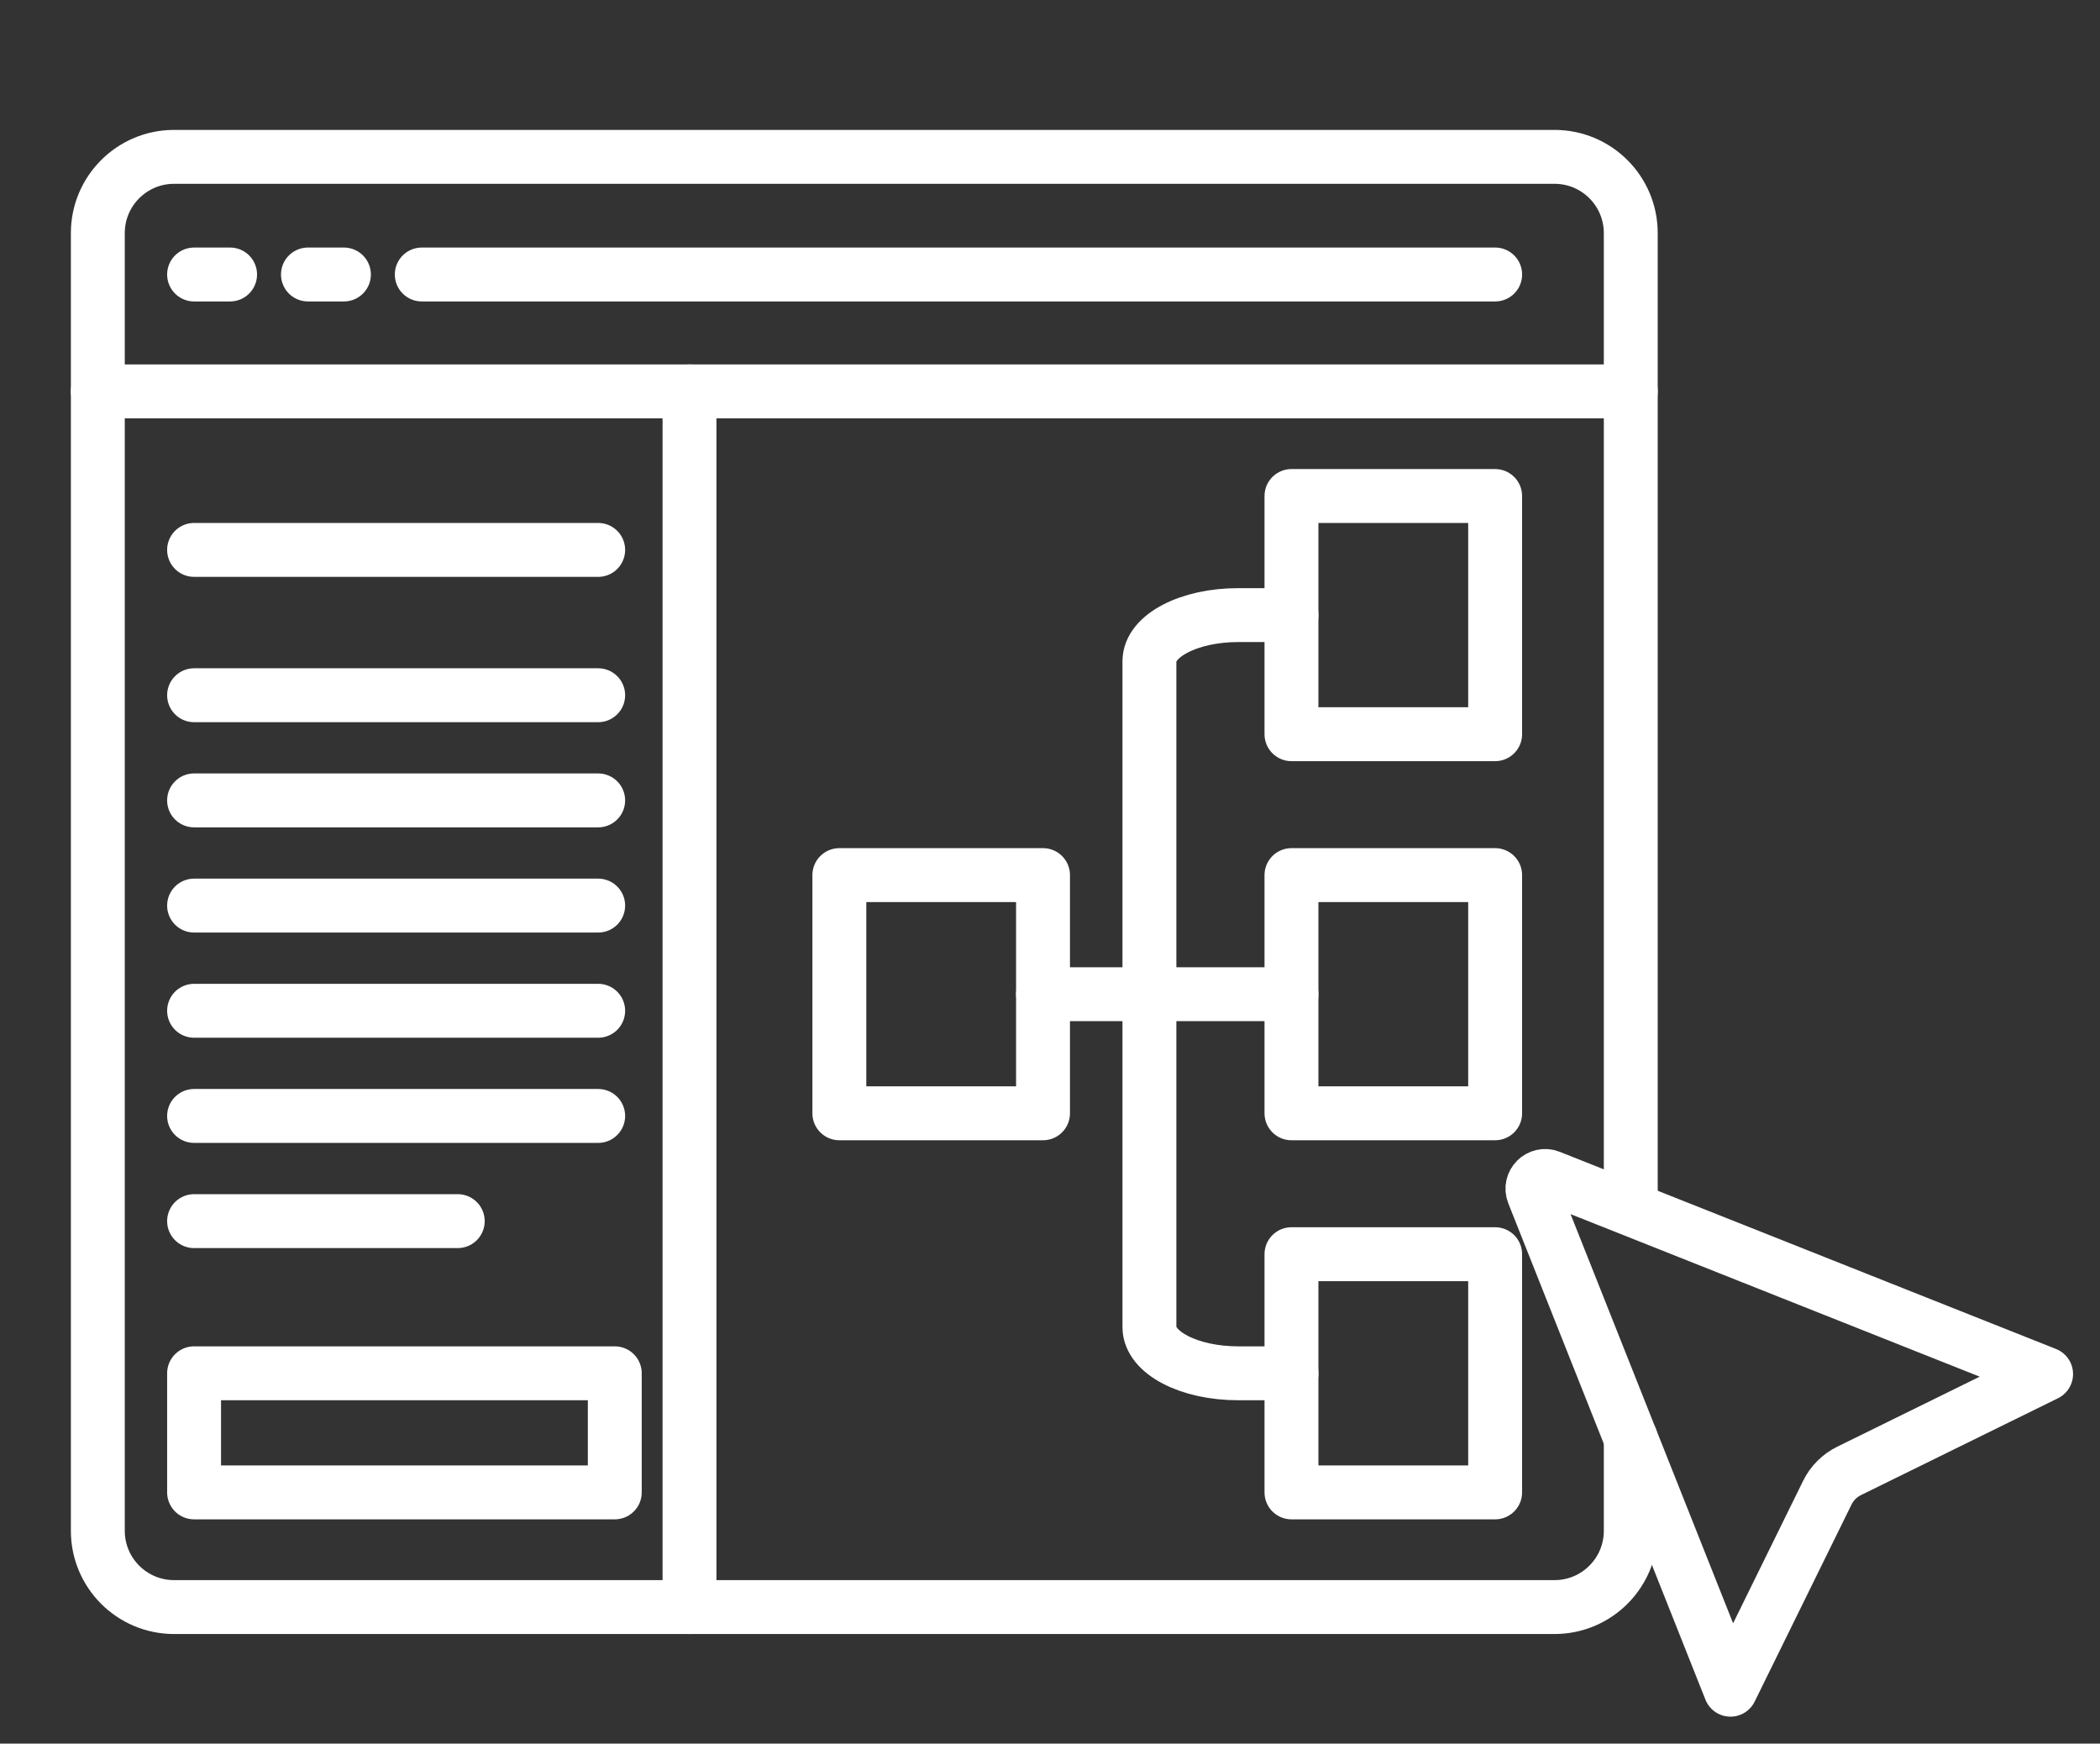
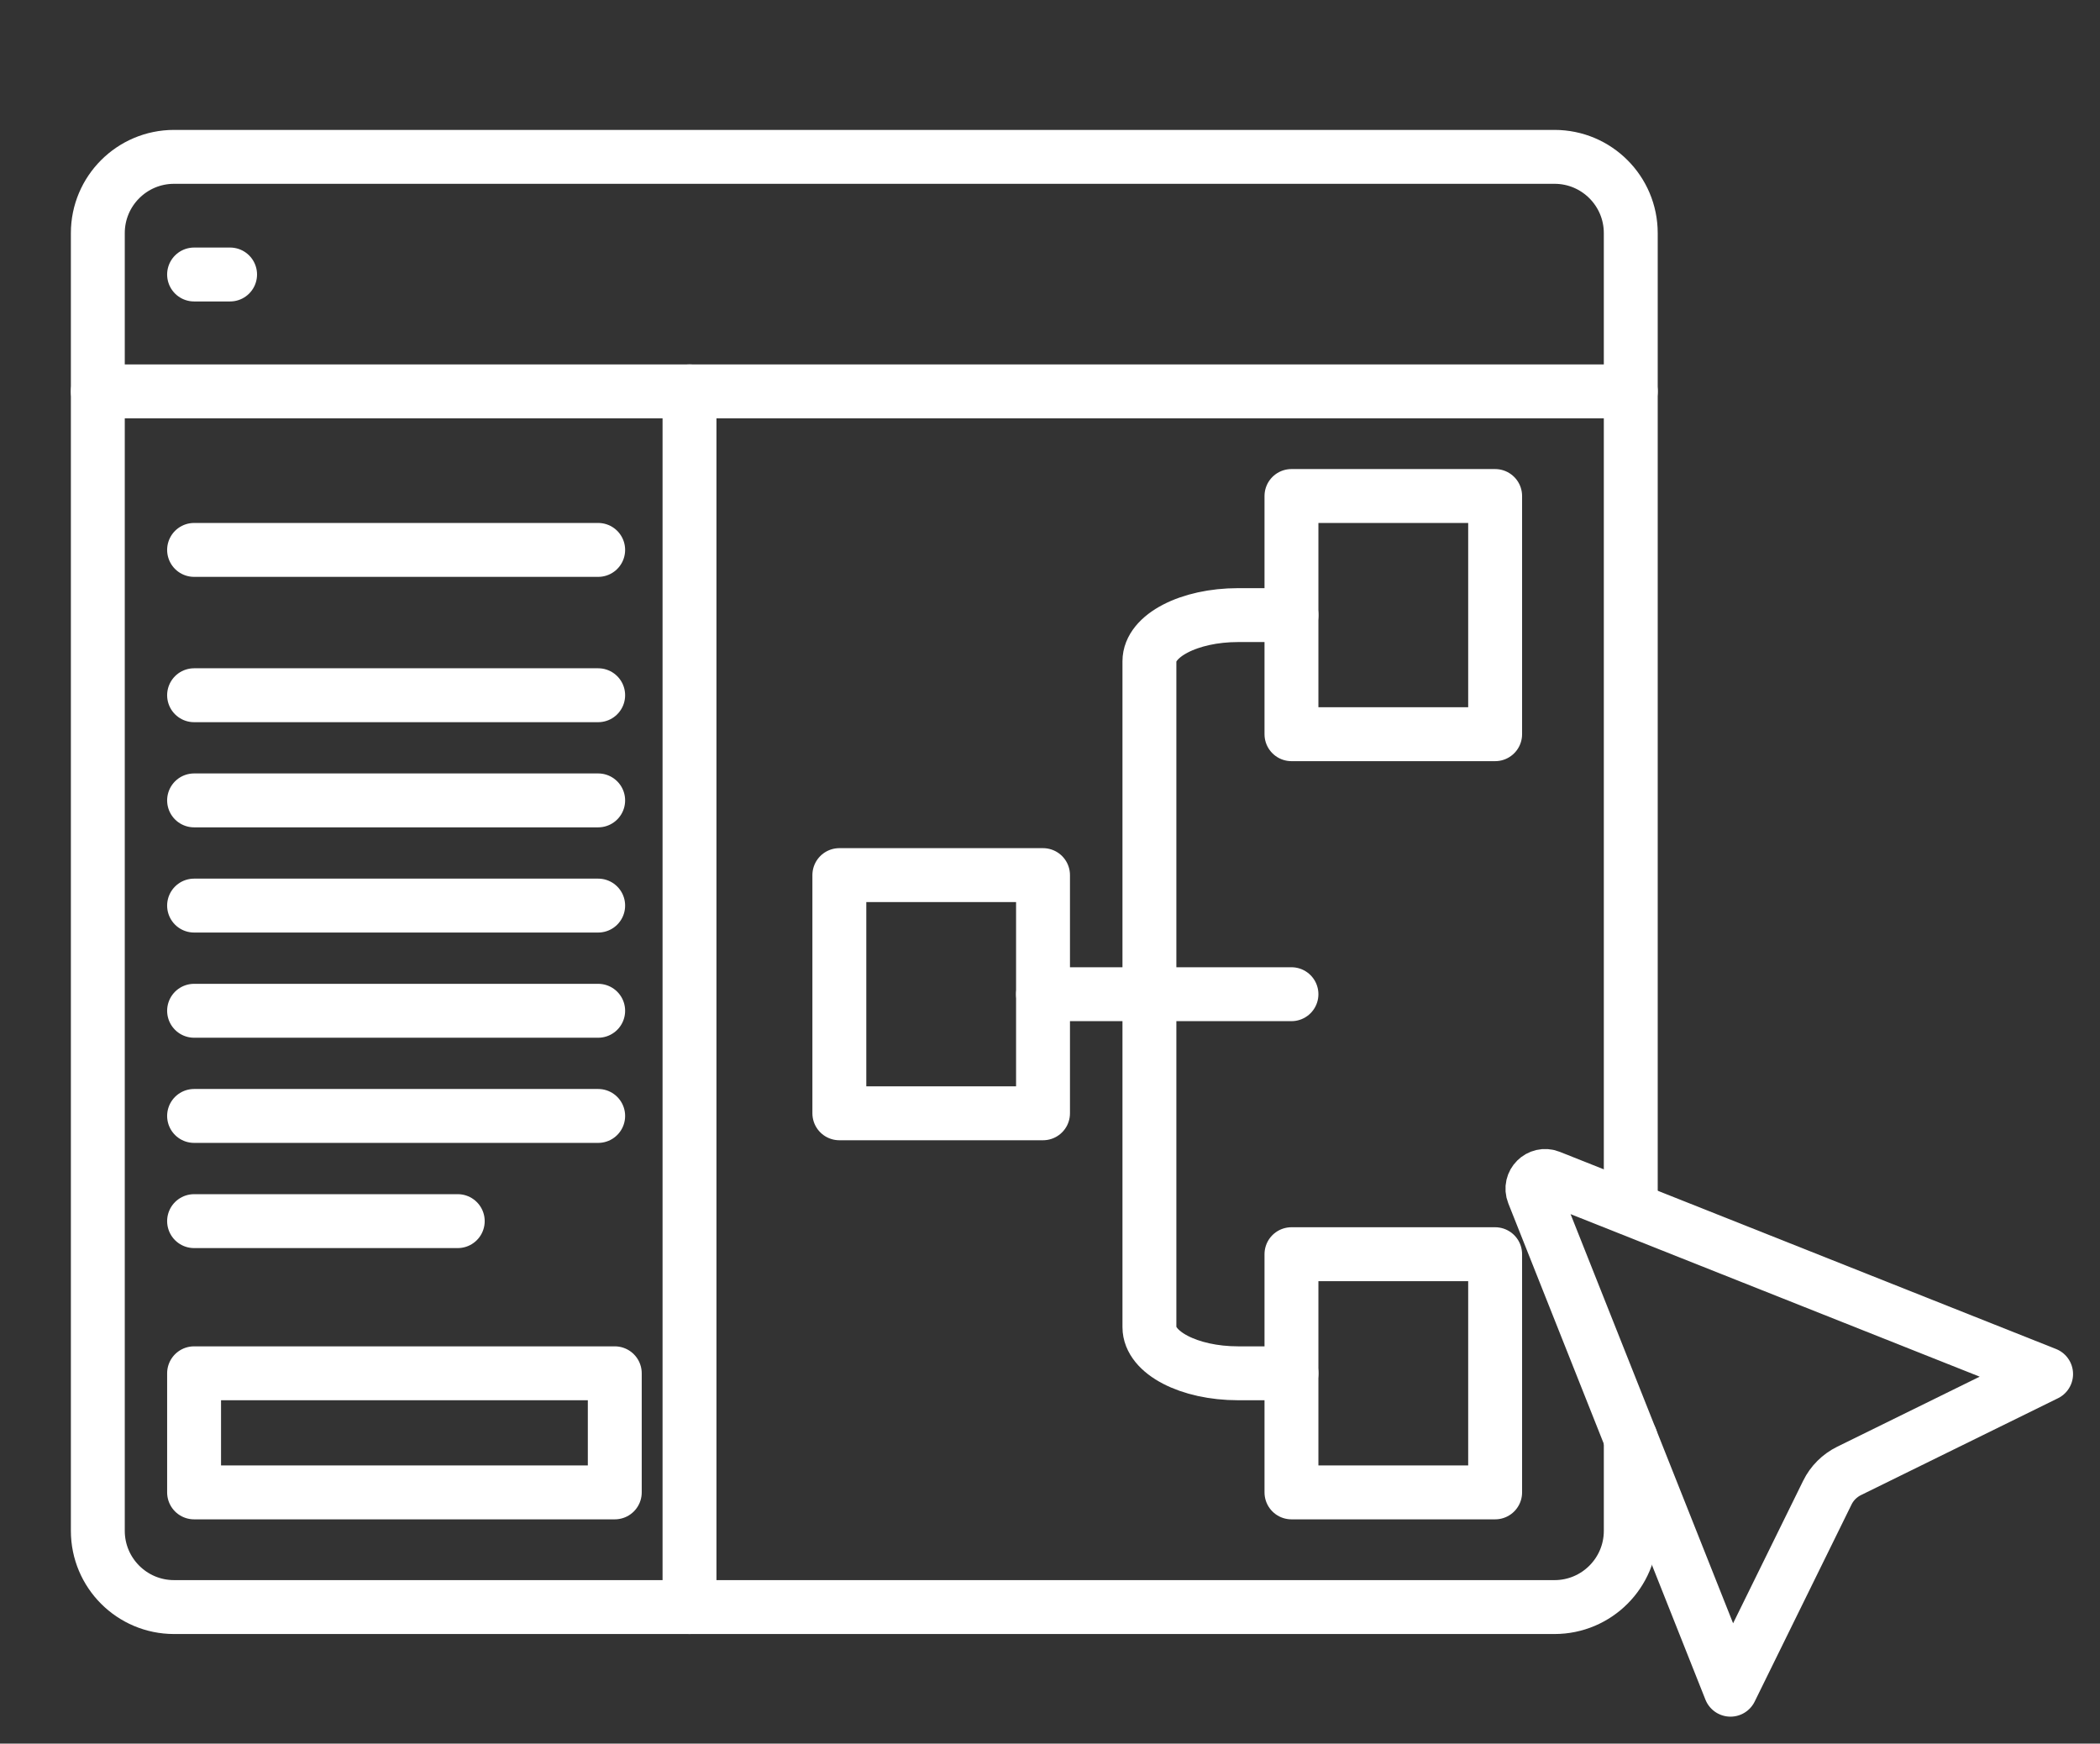
<svg xmlns="http://www.w3.org/2000/svg" version="1.1" id="Layer_1" x="0px" y="0px" viewBox="0 0 77.926 64.696" style="enable-background:new 0 0 77.926 64.696;" xml:space="preserve">
  <rect x="0" y="0" width="77.926" height="64.696" fill="#333333" stroke="none" />
  <style type="text/css">
	.st0{fill:none;stroke:#132B52;stroke-width:2;stroke-miterlimit:10;}
	.st1{fill:none;stroke:#132B52;stroke-width:2;stroke-linecap:round;stroke-miterlimit:10;}
	.st2{fill:none;stroke:#132B52;stroke-width:2;stroke-linecap:round;stroke-linejoin:round;stroke-miterlimit:10;}
	.st3{fill:none;stroke:#FFFFFF;stroke-width:2;stroke-miterlimit:10;}
	.st4{fill:none;stroke:#FFFFFF;stroke-width:2;stroke-linecap:round;stroke-miterlimit:10;}
	.st5{fill:none;stroke:#FFFFFF;stroke-width:2;stroke-linecap:round;stroke-linejoin:round;stroke-miterlimit:10;}
	.st6{fill:none;stroke:#231F20;stroke-width:2;stroke-miterlimit:10;}
	.st7{fill:none;stroke:#231F20;stroke-width:2;stroke-linecap:round;stroke-miterlimit:10;}
	.st8{fill:none;stroke:#231F20;stroke-width:2;stroke-linecap:round;stroke-linejoin:round;stroke-miterlimit:10;}
	.st9{fill:#132B52;}
	.st10{fill:#0D274F;}
</style>
  <g>
    <path class="st5" d="M68.615,54.577l7.311-3.594l-18.414-7.315c-0.385-0.153-0.766,0.228-0.613,0.613l7.315,18.414l3.594-7.311   C67.98,55.033,68.264,54.75,68.615,54.577z" />
    <rect x="31.146" y="32.47" class="st5" width="7.558" height="8.838" />
-     <rect x="47.923" y="32.47" class="st5" width="7.558" height="8.838" />
    <rect x="47.923" y="46.536" class="st5" width="7.558" height="8.838" />
    <rect x="47.923" y="18.404" class="st5" width="7.558" height="8.838" />
    <path class="st5" d="M60.514,53.382V56.8c0,1.562-1.267,2.829-2.829,2.829H6.459c-1.562,0-2.829-1.267-2.829-2.829V8.649   c0-1.562,1.267-2.829,2.829-2.829h51.226c1.562,0,2.829,1.267,2.829,2.829v35.954" />
    <line class="st5" x1="3.63" y1="14.522" x2="60.514" y2="14.522" />
    <path class="st5" d="M47.923,22.823h-1.982c-1.817,0-3.289,0.766-3.289,1.711v24.71c0,0.945,1.473,1.711,3.289,1.711h1.982" />
    <line class="st5" x1="47.923" y1="36.889" x2="38.704" y2="36.889" />
    <line class="st5" x1="25.586" y1="14.522" x2="25.586" y2="59.629" />
    <line class="st5" x1="7.202" y1="20.404" x2="22.197" y2="20.404" />
    <line class="st5" x1="7.202" y1="25.796" x2="22.197" y2="25.796" />
    <line class="st5" x1="7.202" y1="29.698" x2="22.197" y2="29.698" />
    <line class="st5" x1="7.202" y1="33.601" x2="22.197" y2="33.601" />
    <line class="st5" x1="7.202" y1="37.504" x2="22.197" y2="37.504" />
    <line class="st5" x1="7.202" y1="41.406" x2="22.197" y2="41.406" />
    <line class="st5" x1="7.202" y1="45.309" x2="16.986" y2="45.309" />
    <rect x="7.202" y="50.955" class="st5" width="15.611" height="4.419" />
    <line class="st5" x1="7.202" y1="10.185" x2="8.538" y2="10.185" />
-     <line class="st5" x1="11.427" y1="10.185" x2="12.762" y2="10.185" />
-     <line class="st5" x1="15.651" y1="10.185" x2="55.482" y2="10.185" />
  </g>
</svg>